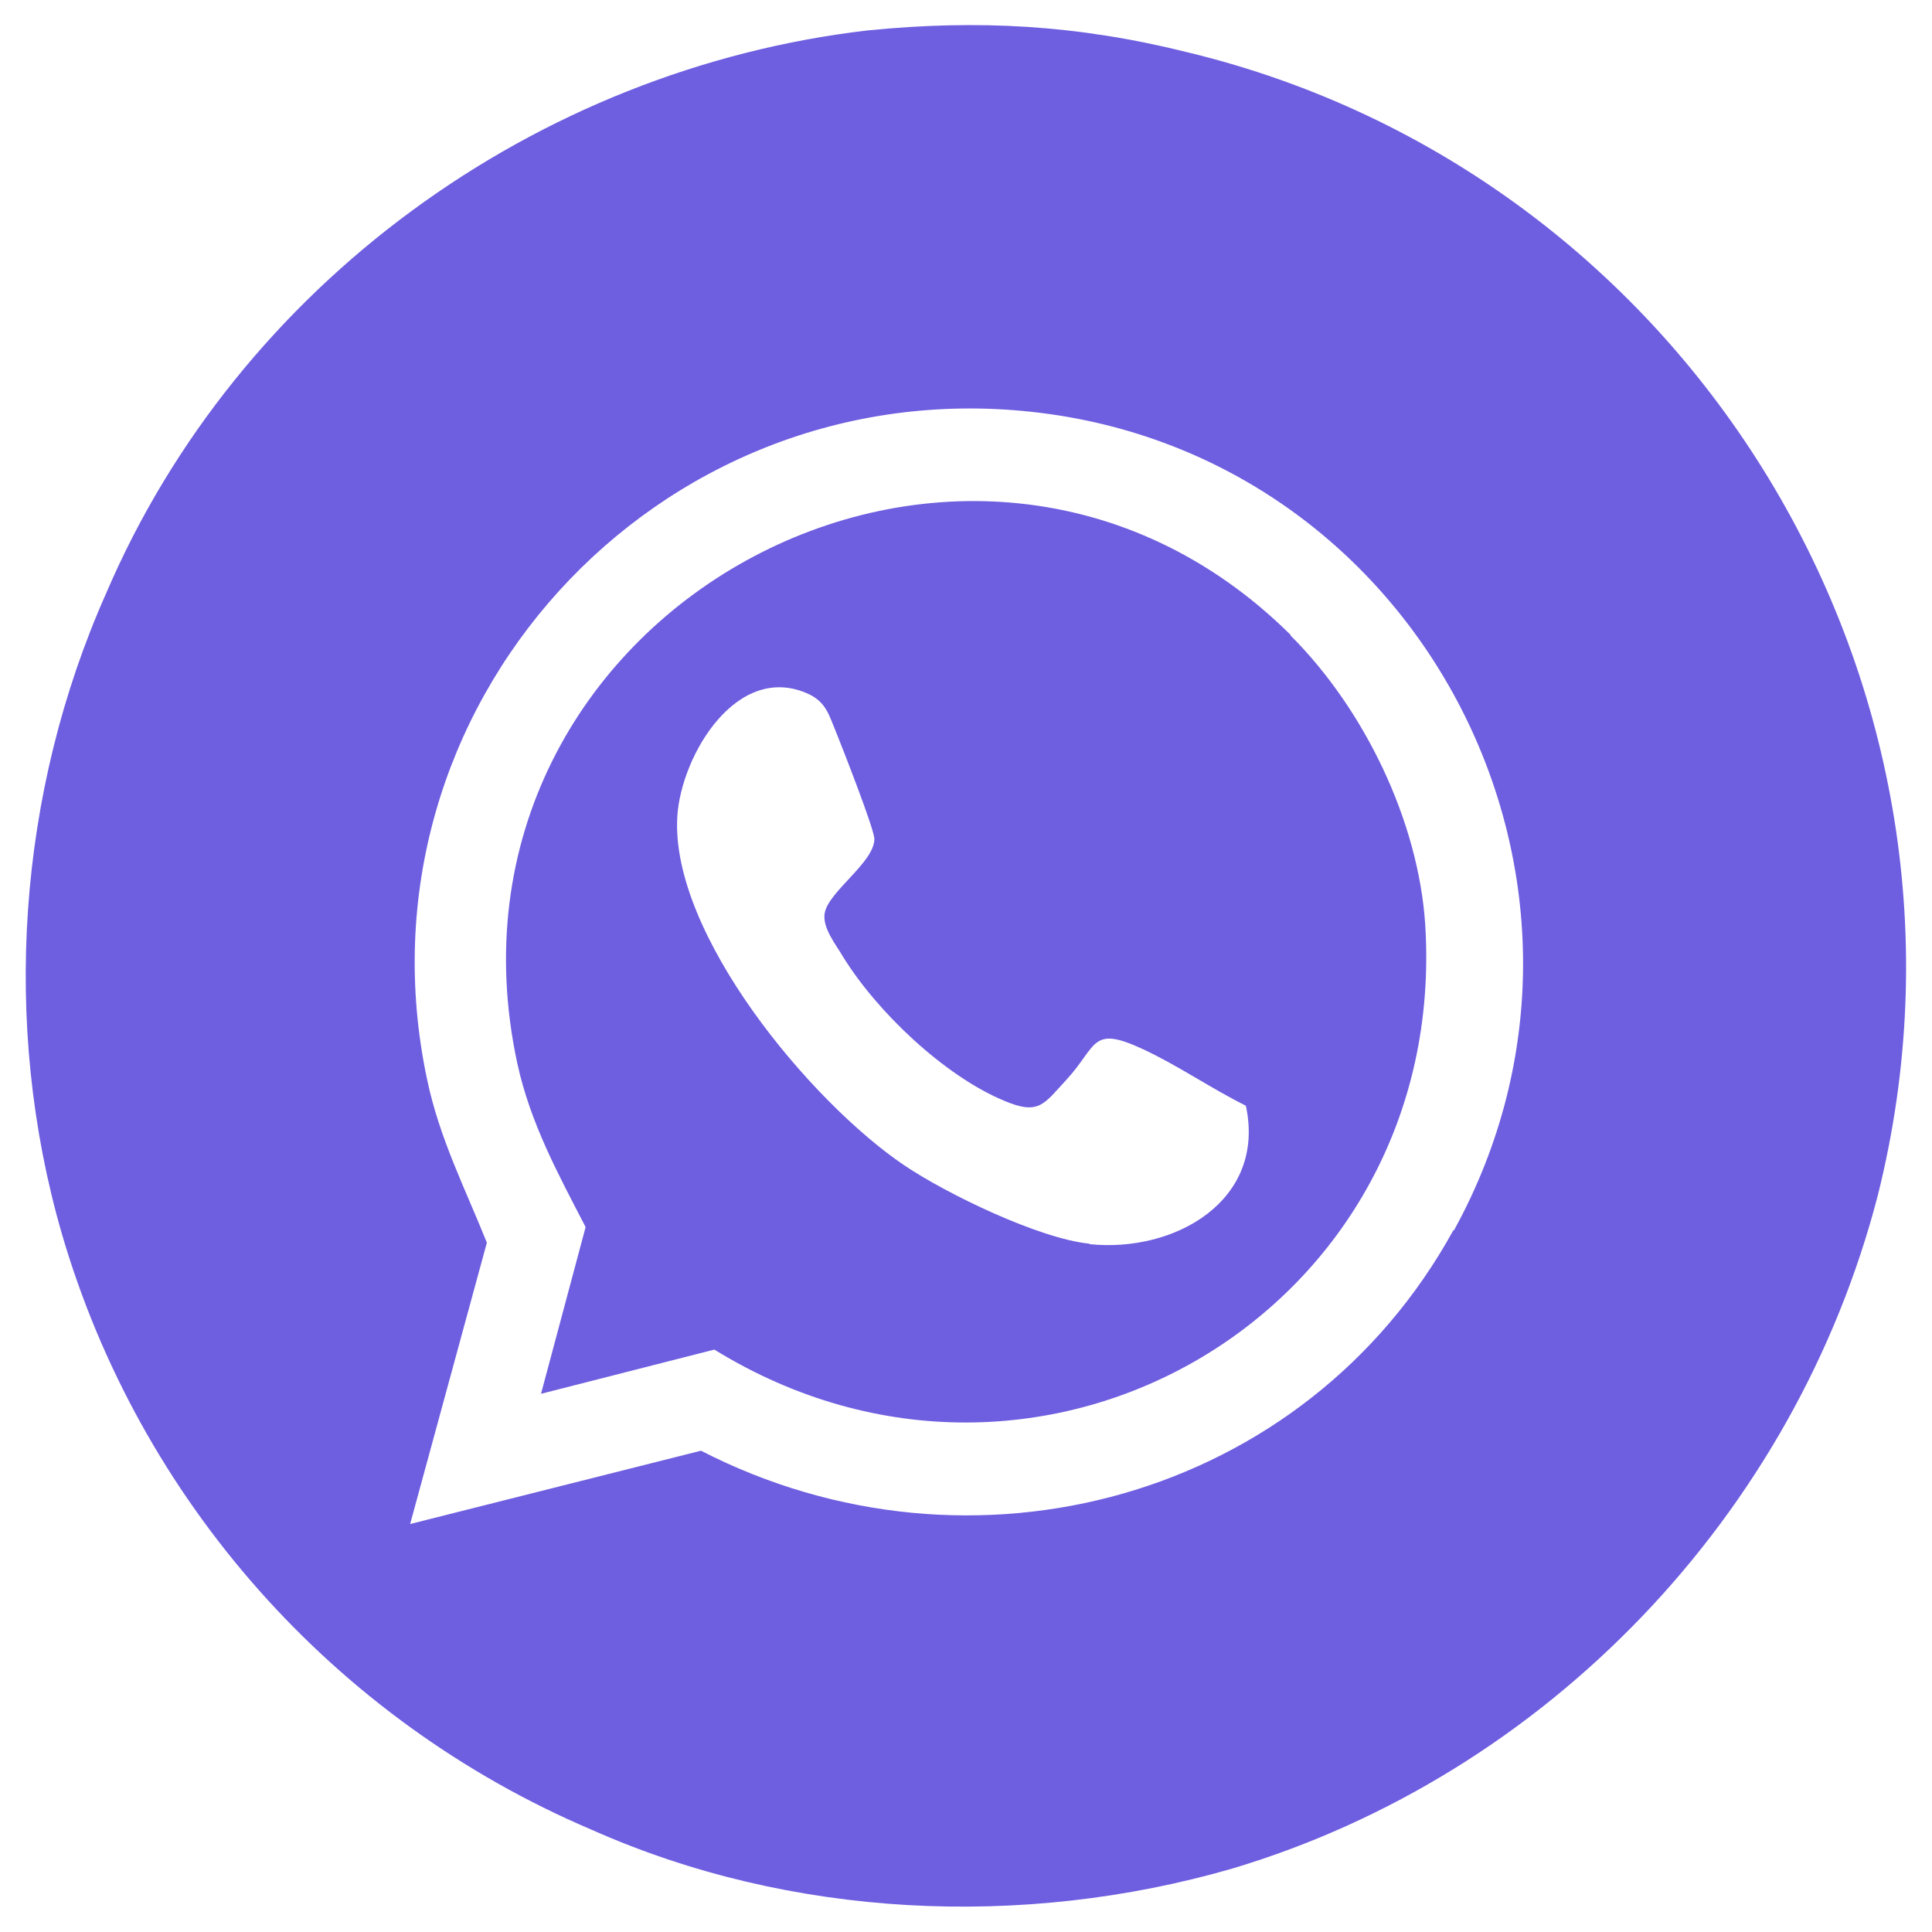
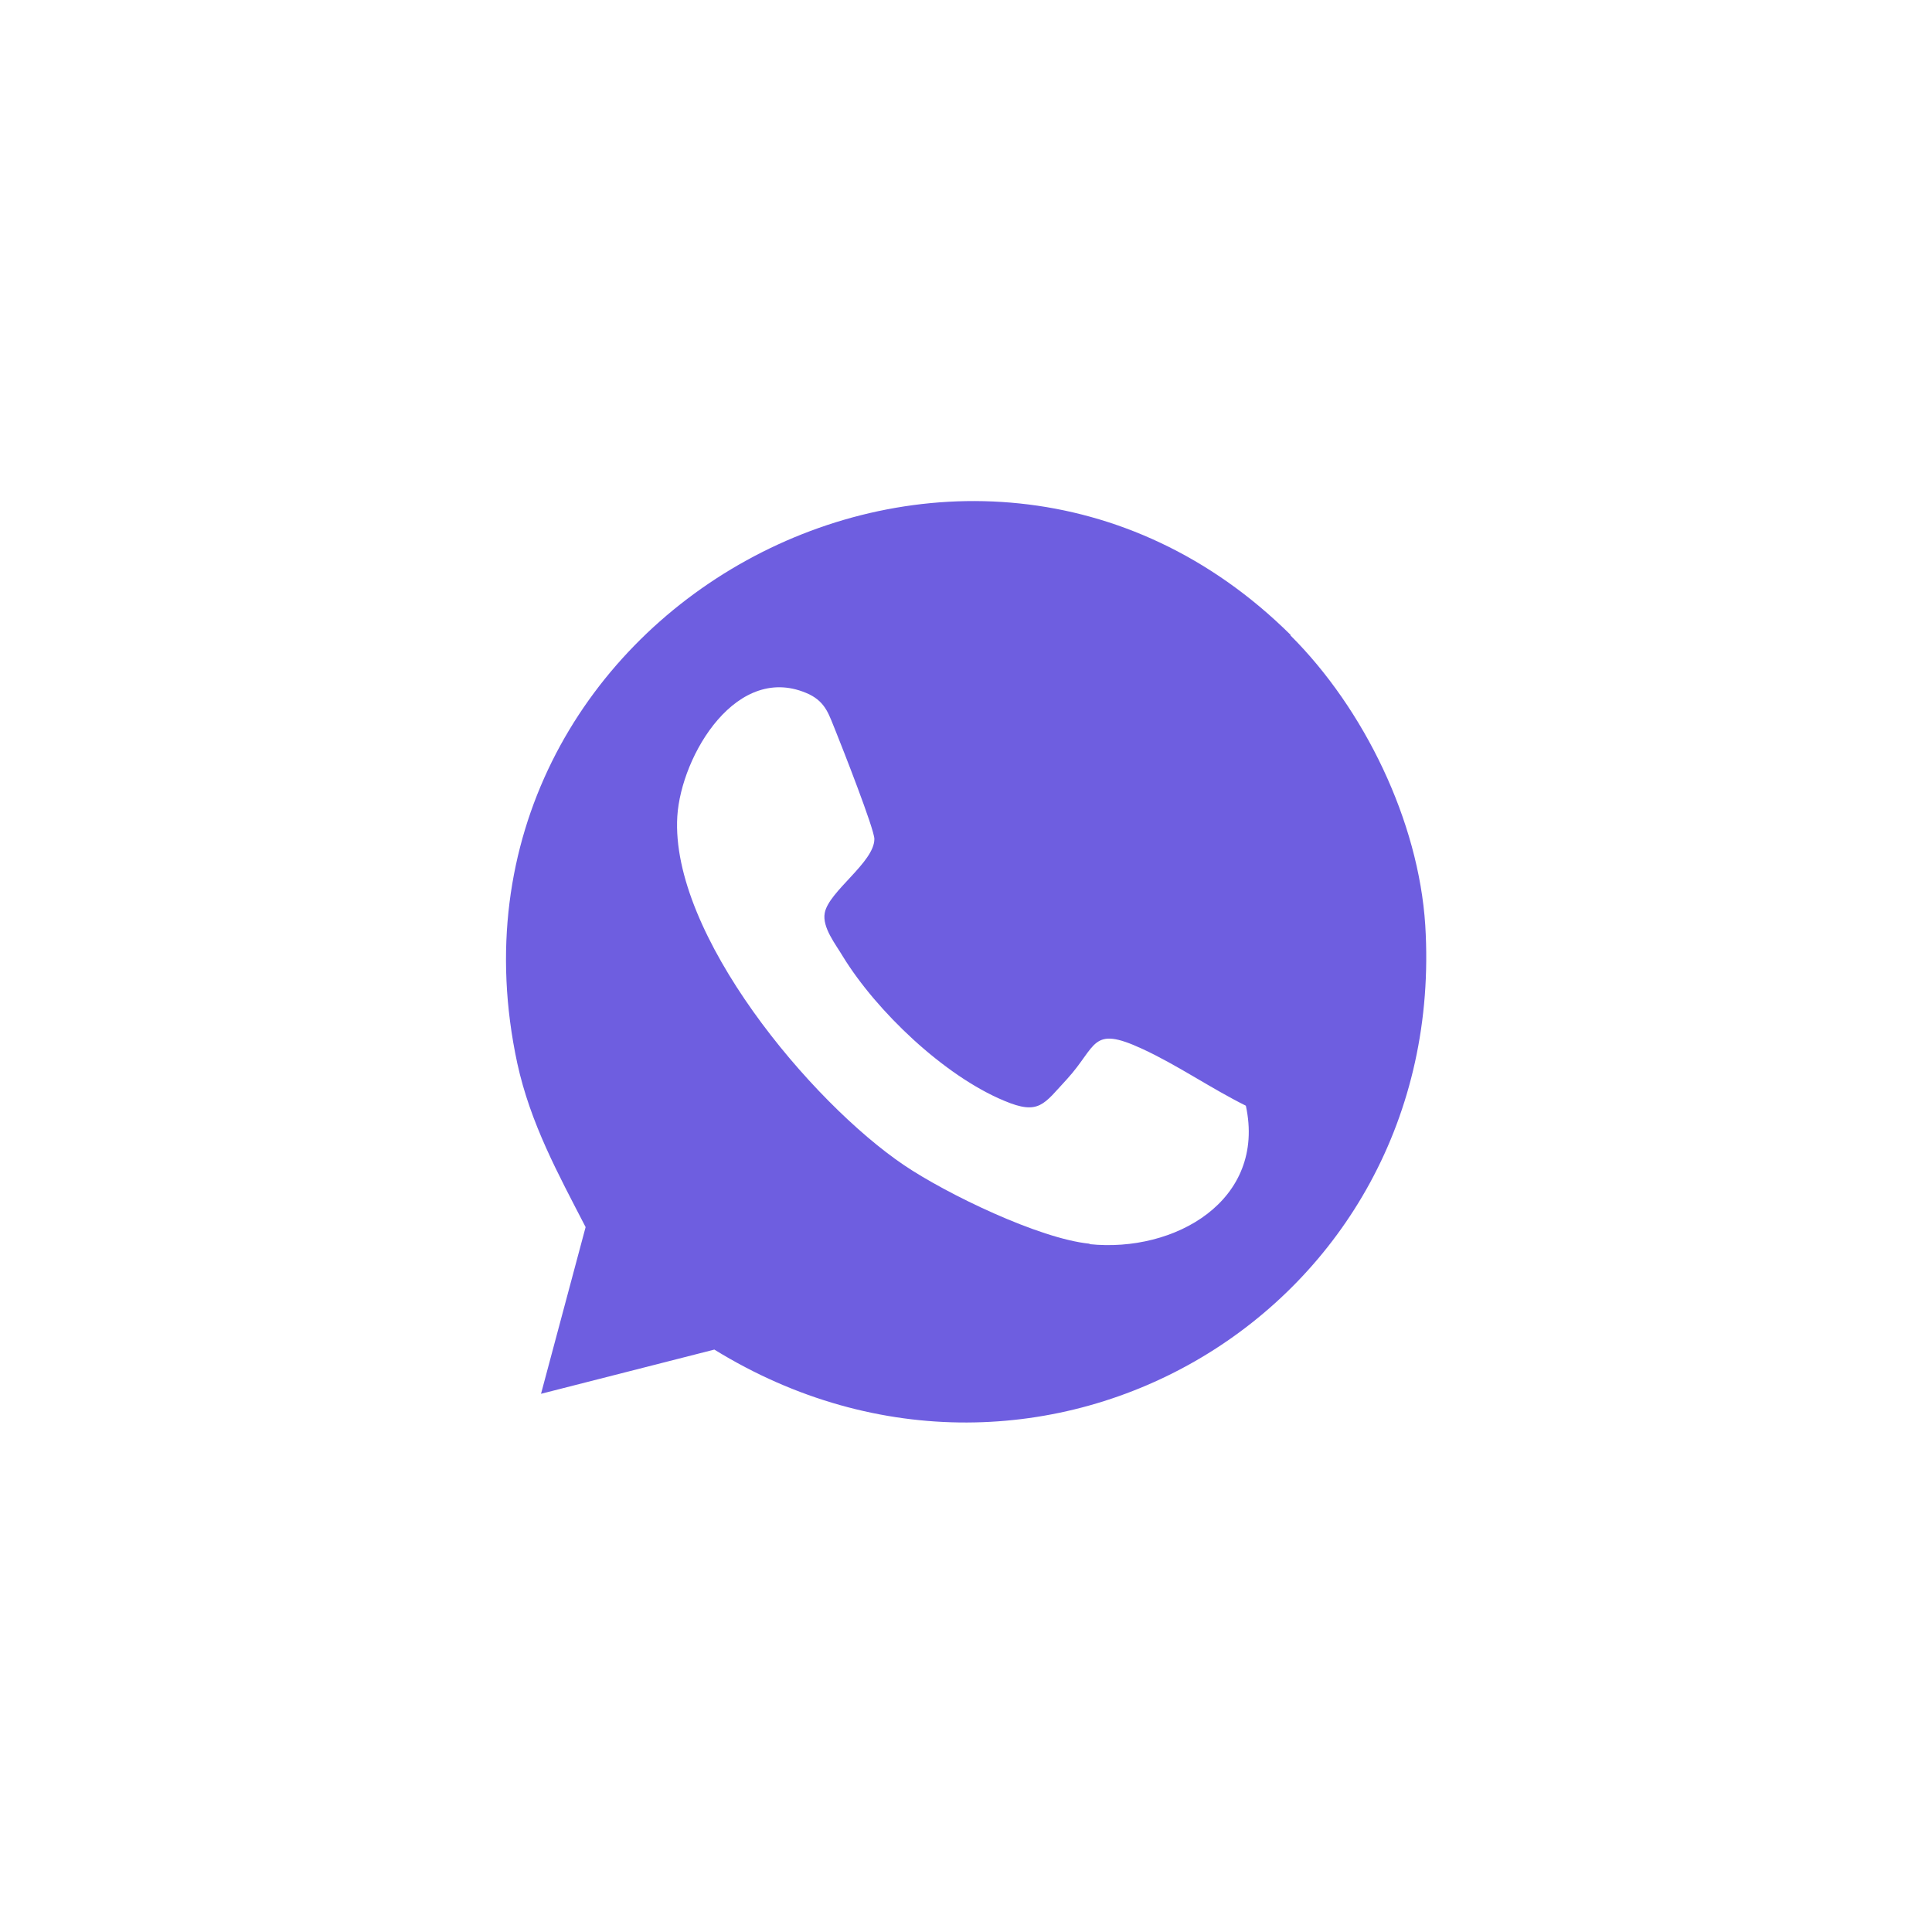
<svg xmlns="http://www.w3.org/2000/svg" width="35px" height="35px" viewBox="0 0 35 35" version="1.1">
  <g id="surface1">
-     <path style=" stroke:none;fill-rule:nonzero;fill:rgb(43.137%,36.863%,87.843%);fill-opacity:1;" d="M 21.52 0.949 C 19.52 0.449 17.719 0.352 15.719 0.551 C 9.719 1.25 4.32 5.148 1.922 10.75 C 0.32 14.352 0.02 18.551 1.121 22.352 C 2.52 27.148 6.02 31.148 10.719 33.148 C 14.32 34.75 18.52 34.949 22.32 33.852 C 28.02 32.148 32.52 27.449 34.02 21.648 C 36.32 12.449 30.621 3.148 21.52 0.949 Z M 26.328 22.289 C 23.648 27.16 17.602 28.801 12.699 26.281 L 7.43 27.609 L 8.82 22.512 C 8.422 21.52 7.961 20.621 7.738 19.559 C 6.309 12.84 11.871 6.719 18.691 7.461 C 25.77 8.23 29.781 16.031 26.34 22.289 Z M 26.328 22.289 " />
    <path style=" stroke:none;fill-rule:nonzero;fill:rgb(43.137%,36.863%,87.843%);fill-opacity:1;" d="M 23.379 11.5 C 17.52 5.699 7.621 11.121 9.371 19.262 C 9.609 20.352 10.109 21.262 10.609 22.23 L 9.801 25.25 L 12.941 24.449 C 18.871 28.102 26.25 23.738 25.82 16.762 C 25.699 14.871 24.711 12.84 23.379 11.512 Z M 19.738 22.531 C 18.828 22.441 17.148 21.629 16.379 21.109 C 14.691 19.969 12.141 16.922 12.27 14.789 C 12.34 13.68 13.359 11.969 14.66 12.578 C 14.969 12.73 15.02 12.961 15.141 13.25 C 15.25 13.52 15.84 15.02 15.84 15.199 C 15.84 15.621 15.012 16.148 14.941 16.539 C 14.891 16.801 15.141 17.109 15.27 17.328 C 15.879 18.32 17.102 19.488 18.191 19.941 C 18.828 20.211 18.91 20 19.328 19.551 C 19.879 18.949 19.762 18.57 20.691 19 C 21.32 19.289 21.941 19.719 22.57 20.031 C 22.941 21.75 21.281 22.699 19.738 22.539 Z M 19.738 22.531 " />
  </g>
</svg>